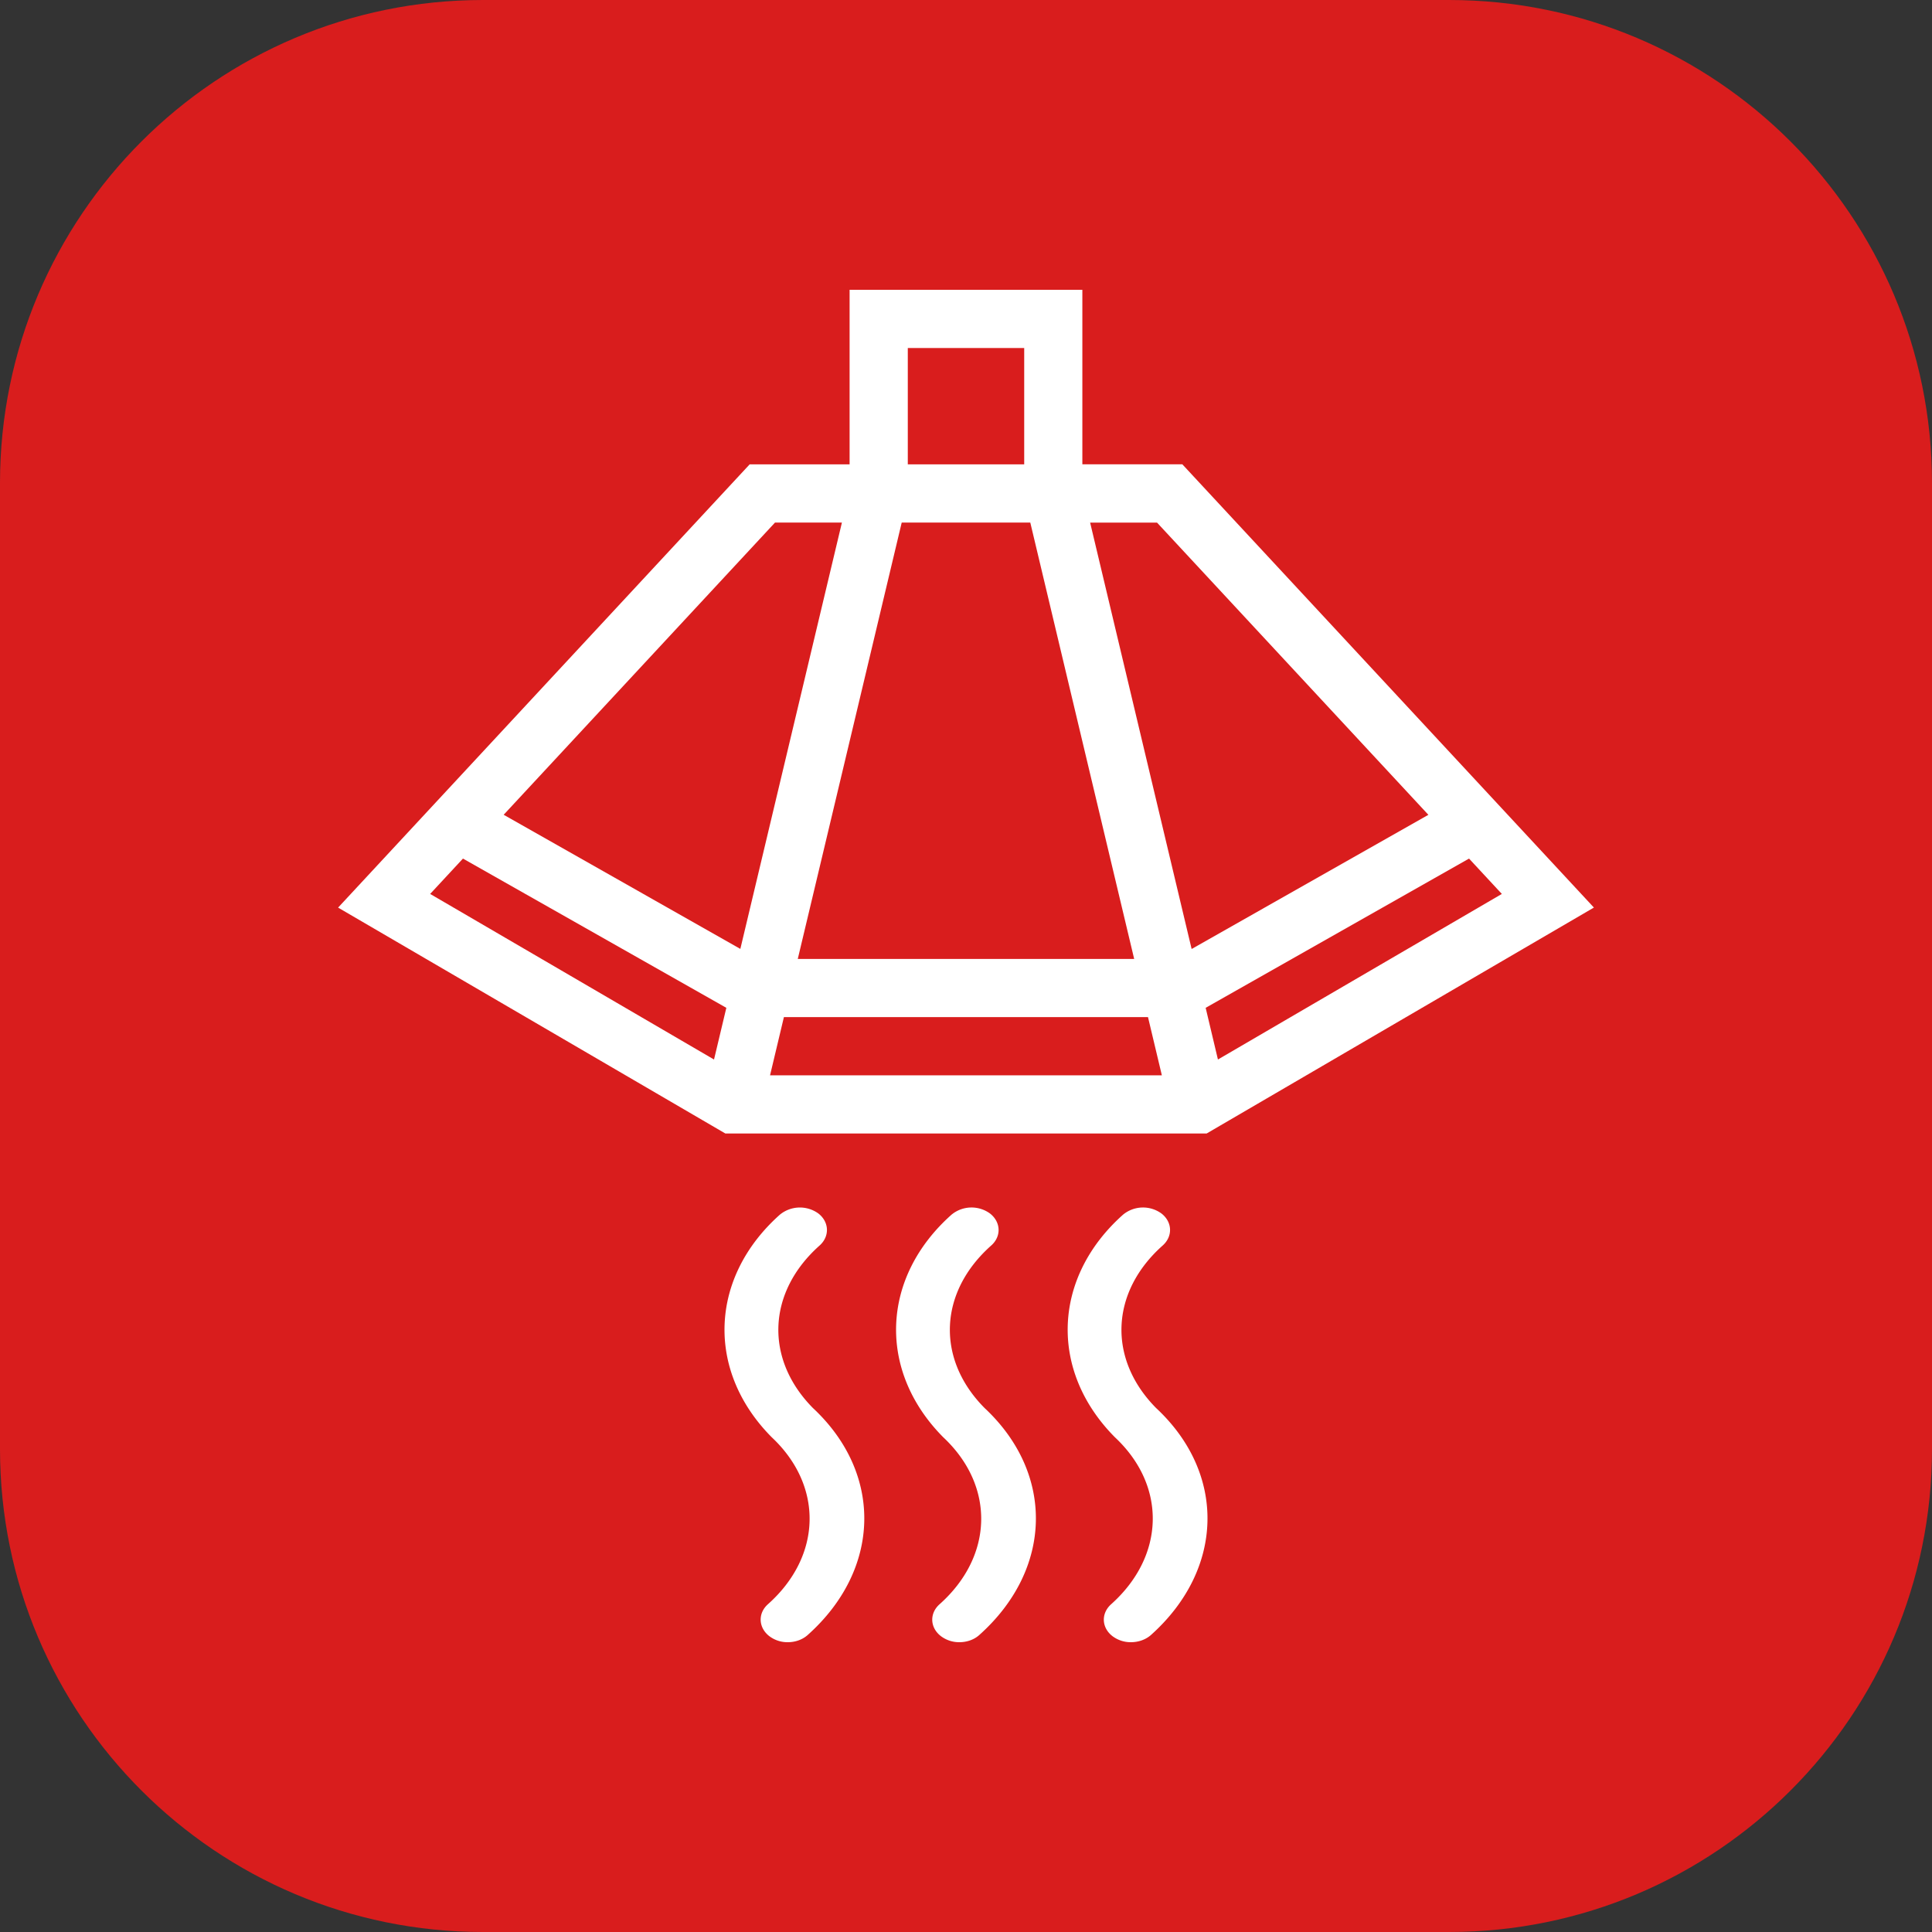
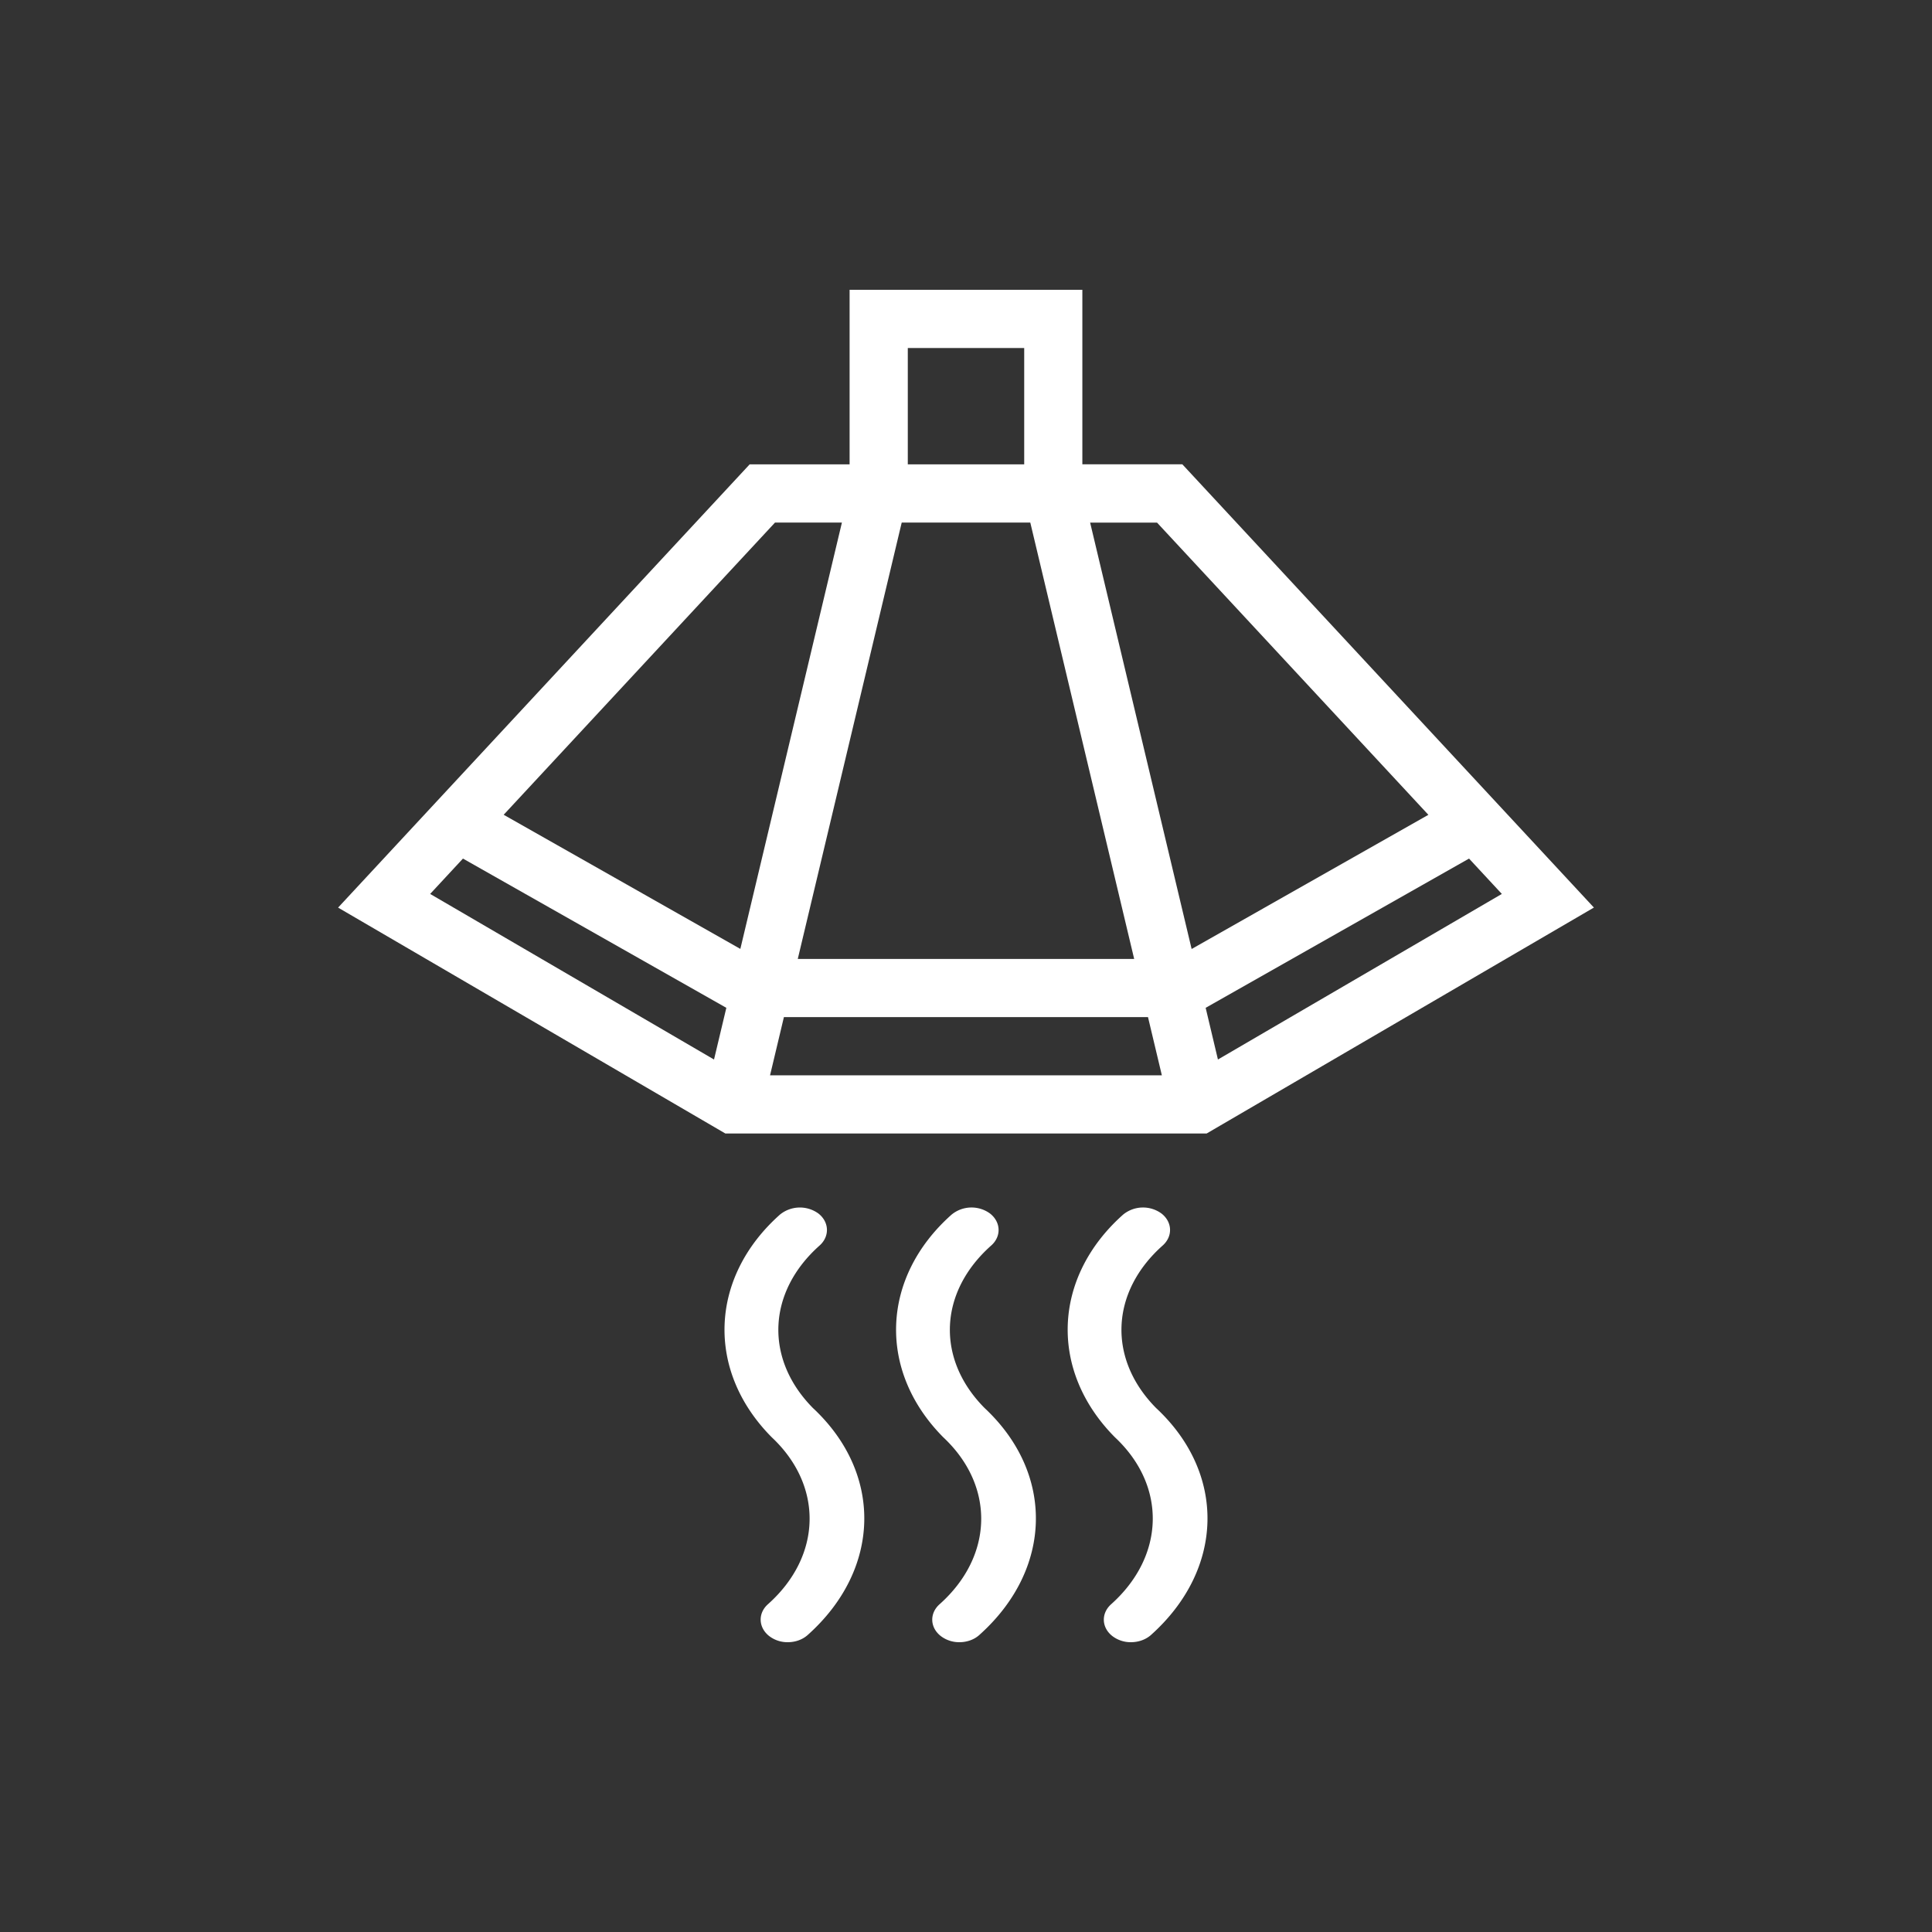
<svg xmlns="http://www.w3.org/2000/svg" width="40" height="40" fill="none" viewBox="0 0 40 40">
  <rect x="0" y="0" width="40" height="40" fill="#333333" stroke="none" />
-   <path fill="#D91D1D" d="M30 0H10C4.477 0 0 4.477 0 10v20c0 5.523 4.477 10 10 10h20c5.523 0 10-4.477 10-10V10c0-5.523-4.477-10-10-10Z" />
  <path fill="#fff" d="M16.945 25.125a.654.654 0 0 0-.797.022c-1.46 1.299-1.539 3.232-.17 4.61 1.073 1.006 1.043 2.459-.08 3.458-.21.188-.197.484.03.66a.621.621 0 0 0 .383.125c.15 0 .3-.05.41-.148 1.524-1.36 1.566-3.343.11-4.7-1.004-1.016-.948-2.4.139-3.366.21-.189.2-.484-.025-.661ZM20.498 25.125a.651.651 0 0 0-.796.022c-1.463 1.299-1.54 3.232-.173 4.61 1.075 1.006 1.045 2.459-.077 3.458-.211.188-.2.484.029.66a.626.626 0 0 0 .383.125c.15 0 .301-.05.41-.148 1.524-1.36 1.565-3.343.111-4.7-1.008-1.016-.951-2.4.138-3.366.212-.189.2-.484-.025-.661ZM24.048 25.125a.65.65 0 0 0-.795.022c-1.461 1.299-1.538 3.232-.17 4.61 1.074 1.004 1.041 2.457-.079 3.458-.21.188-.2.484.029.66a.623.623 0 0 0 .381.125c.152 0 .302-.05.414-.148 1.523-1.362 1.564-3.345.108-4.7-1.005-1.016-.95-2.4.137-3.366.211-.189.201-.484-.025-.661Z" />
  <path fill="#fff" fill-rule="evenodd" d="M17.59 6v3.614h-2.069L7 18.791l8.018 4.677h9.964L33 18.79l-8.521-9.177h-2.07V6H17.59Zm3.614 1.205h-2.409v2.409h2.41v-2.41Zm-4.687 12.649 2.152-9.035h2.662l2.151 9.035h-6.965Zm7.252 1.204H16.23l-.287 1.205h8.112l-.287-1.205Zm1.447.878-.254-1.07 5.453-3.09.679.732-5.878 3.428Zm-.545-2.29L22.57 10.82h1.385l5.618 6.05-4.9 2.777Zm-7.24-8.827-2.103 8.827-4.9-2.777 5.618-6.05h1.384Zm-2.648 11.117.255-1.07-5.453-3.09-.679.732 5.877 3.428Z" clip-rule="evenodd" />
</svg>